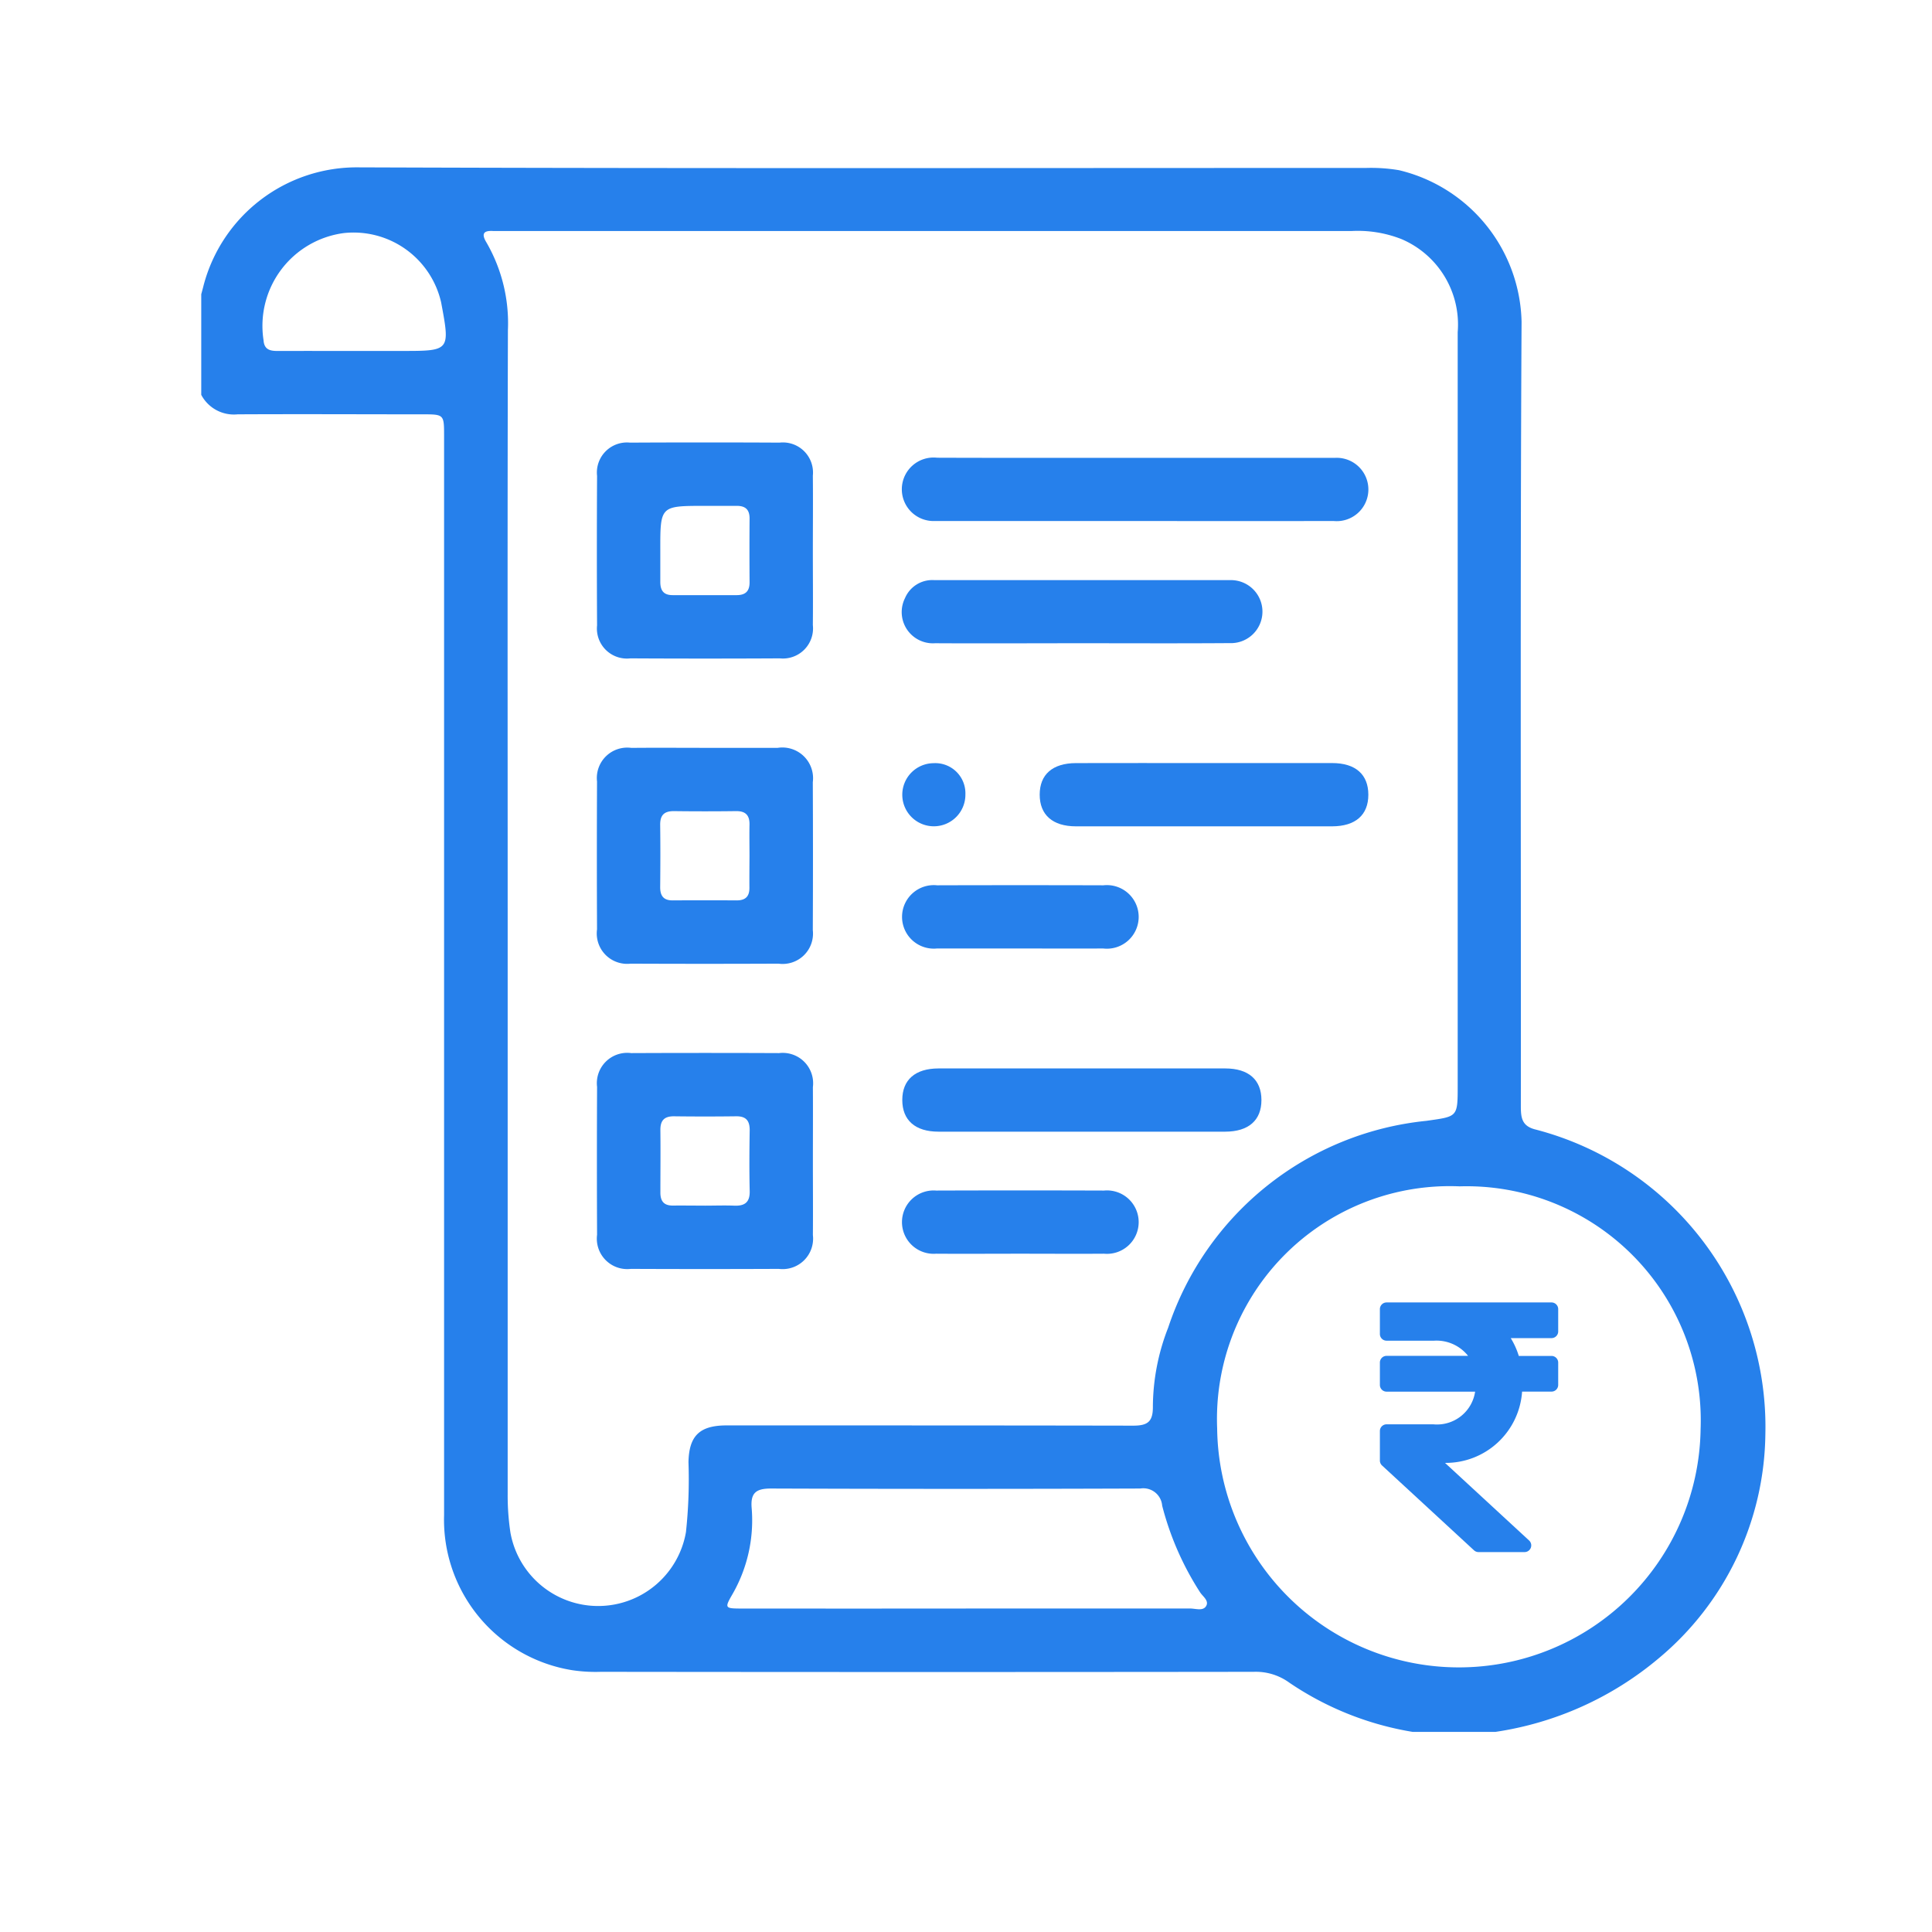
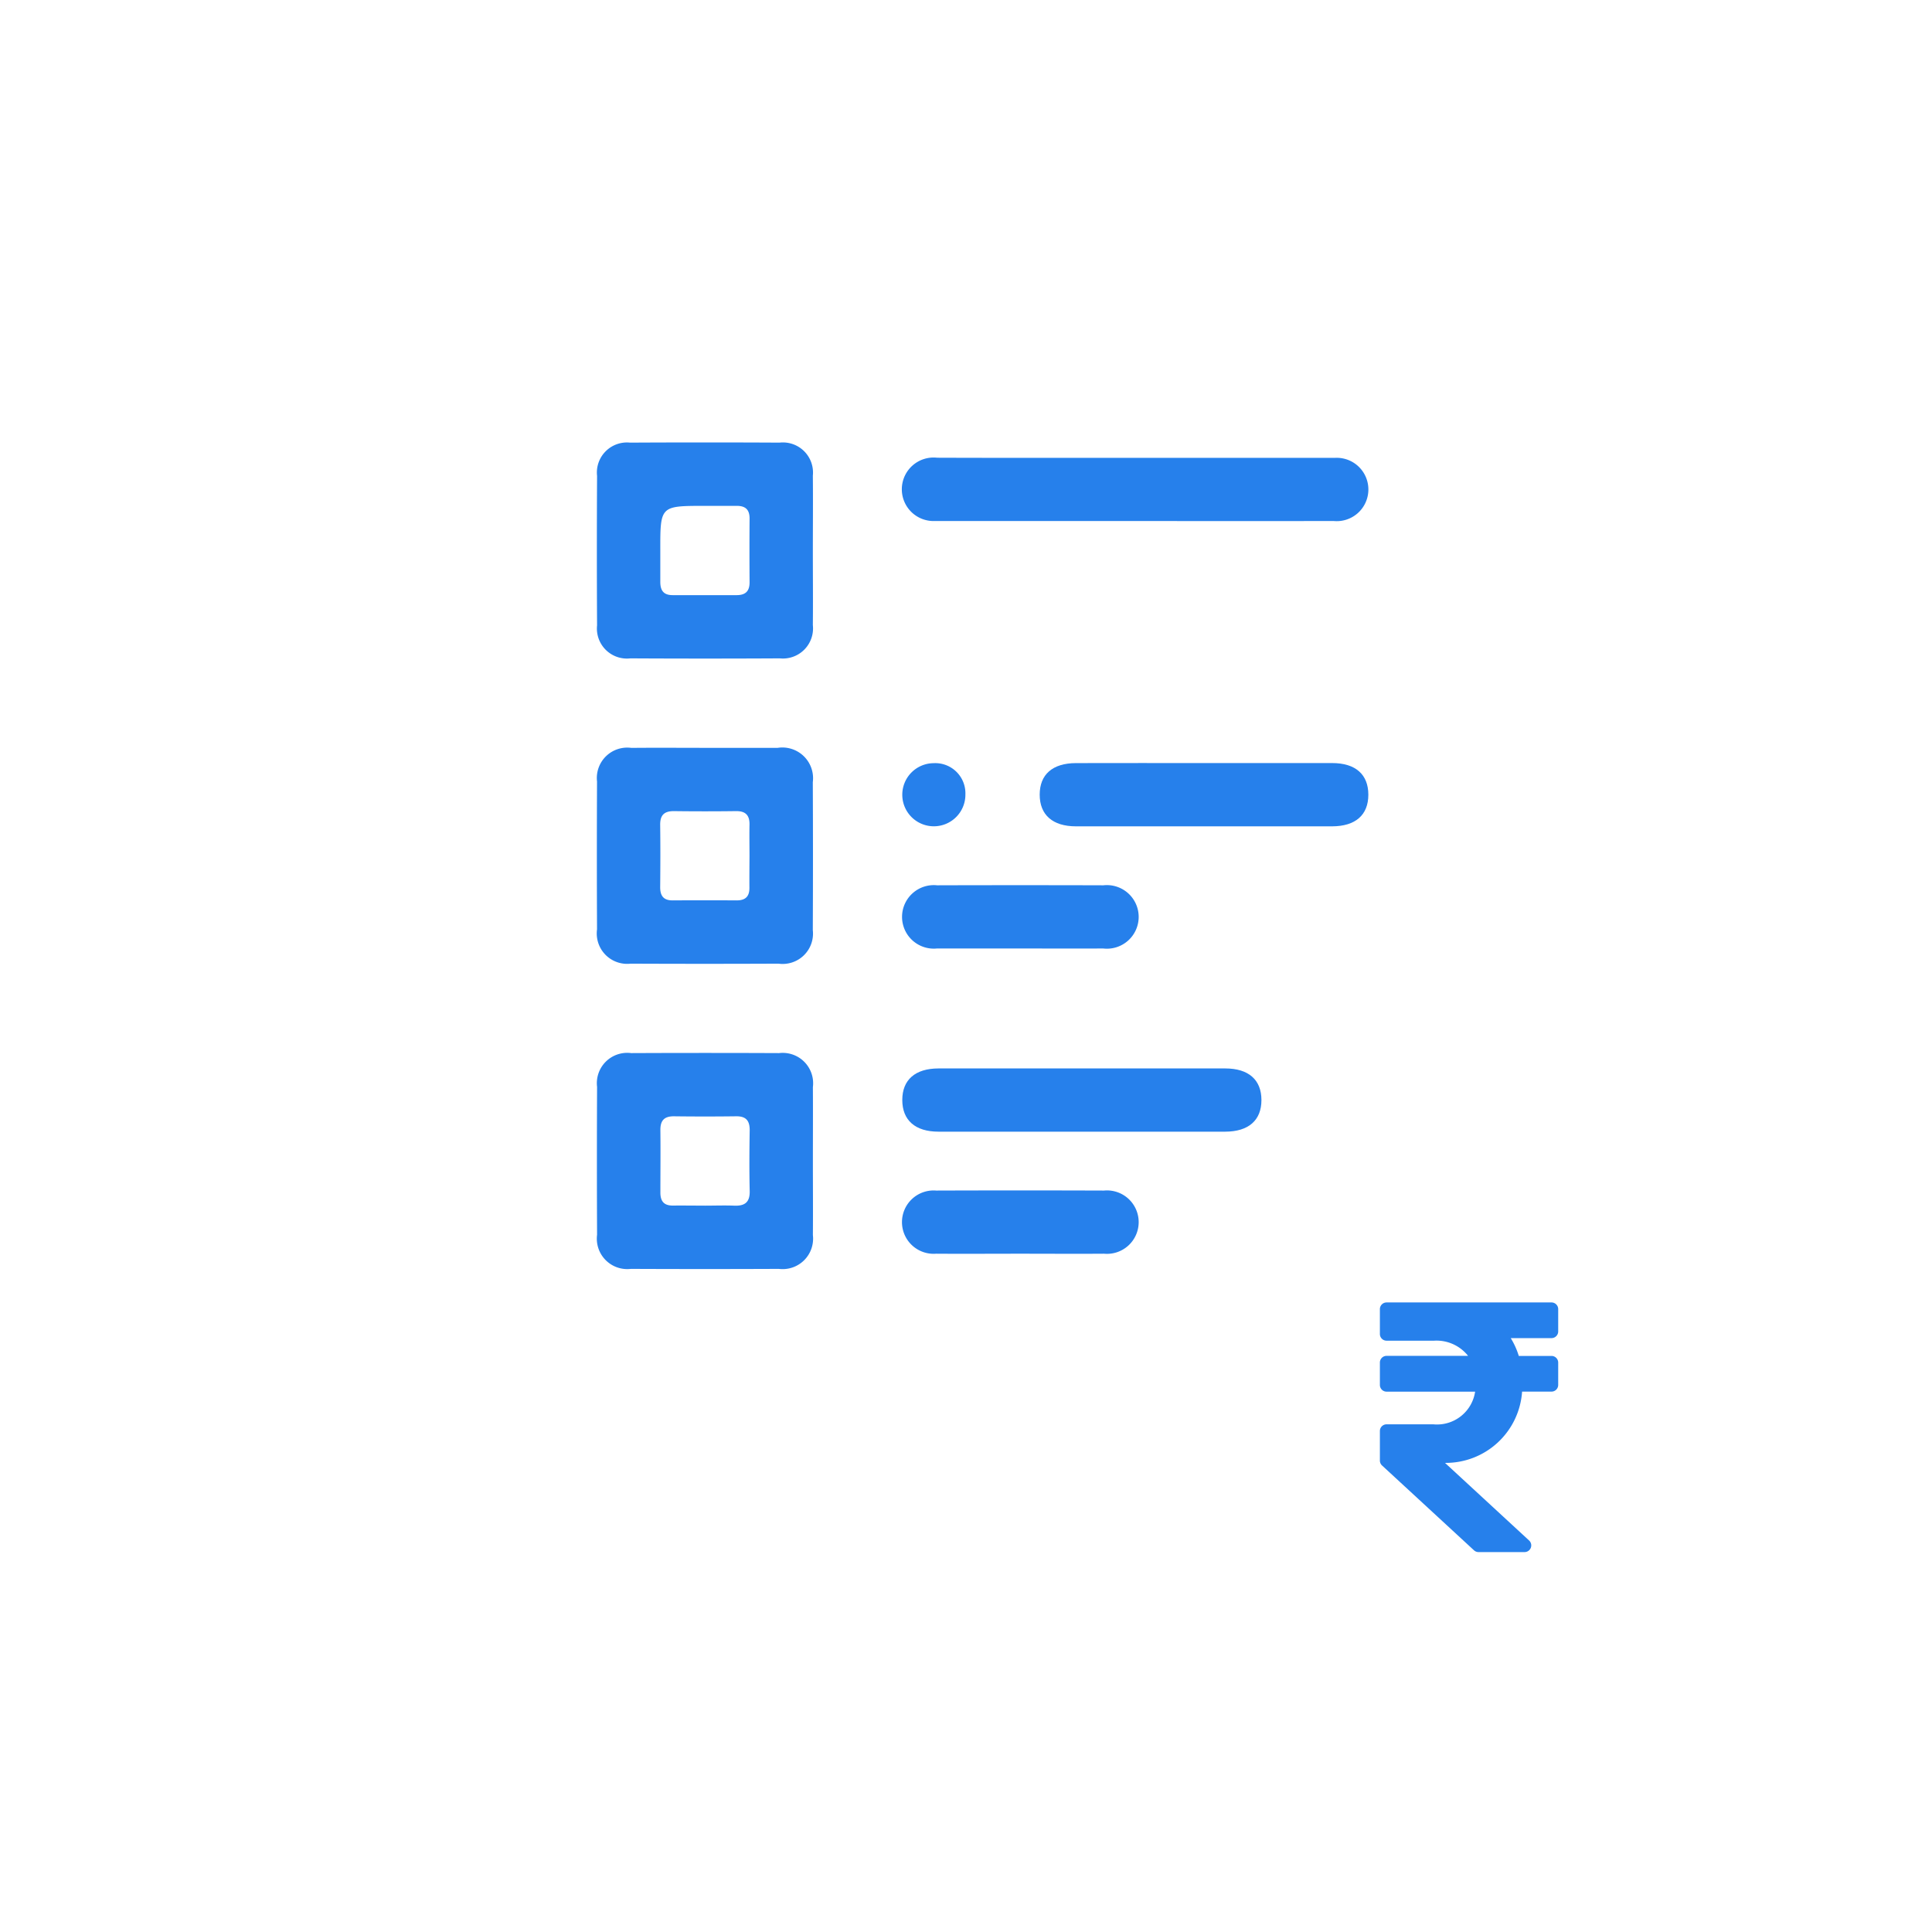
<svg xmlns="http://www.w3.org/2000/svg" width="48" height="48" viewBox="0 0 48 48">
  <defs>
    <clipPath id="hj9h3p14ra">
      <path data-name="Rectangle 20212" transform="translate(11348 -8703)" style="fill:#fff" d="M0 0h48v48H0z" />
    </clipPath>
  </defs>
  <g data-name="Mask Group 7858" transform="translate(-11348 8703)" style="clip-path:url(#hj9h3p14ra)">
    <g data-name="Group 41876">
      <g data-name="Group 41875">
-         <path data-name="Path 18425" d="M3581.036 1031.716v-2.5c.02-.073.04-.146.058-.219a3.935 3.935 0 0 1 3.848-2.933c8.342.031 16.684.014 25.026.015a4.168 4.168 0 0 1 .829.056 3.966 3.966 0 0 1 3.042 3.763c-.035 6.5-.013 12.993-.018 19.49 0 .29.024.5.375.583a7.633 7.633 0 0 1 5.7 7.567 7.358 7.358 0 0 1-2.651 5.569 8.159 8.159 0 0 1-4.06 1.828h-2.048a7.67 7.67 0 0 1-3.07-1.225 1.412 1.412 0 0 0-.879-.268q-8.111.01-16.222 0a3.916 3.916 0 0 1-.717-.041 3.786 3.786 0 0 1-3.18-3.853v-26.835c0-.5-.009-.513-.506-.513-1.541 0-3.083-.008-4.624 0a.917.917 0 0 1-.903-.484zm7.613 12.764v14.557a6.157 6.157 0 0 0 .068.943 2.214 2.214 0 0 0 4.361-.007 12.223 12.223 0 0 0 .063-1.739c.013-.65.271-.909.929-.914h.493c3.209 0 6.419 0 9.629.006.36 0 .49-.1.487-.474a5.445 5.445 0 0 1 .38-1.961 7.561 7.561 0 0 1 6.415-5.138c.774-.111.778-.084.778-.867v-18.727a2.307 2.307 0 0 0-1.4-2.314 2.964 2.964 0 0 0-1.225-.2h-21.343c-.255-.015-.284.086-.16.289a4.007 4.007 0 0 1 .531 2.175c-.013 4.791-.006 9.582-.006 14.371zm23.637 6.9a5.784 5.784 0 0 0-6.01 6.015 6.006 6.006 0 0 0 12.011.016 5.817 5.817 0 0 0-6.001-6.03zm-12.254 10.489h5.573c.134 0 .313.068.393-.055.089-.138-.083-.245-.151-.355a7.327 7.327 0 0 1-.937-2.144.47.47 0 0 0-.544-.427q-4.588.017-9.175 0c-.361 0-.51.1-.481.475a3.683 3.683 0 0 1-.476 2.15c-.2.346-.19.356.223.357q2.788.002 5.575 0zm-15.221-31.244h1.21c1.2 0 1.2 0 .975-1.206a2.232 2.232 0 0 0-2.412-1.723 2.325 2.325 0 0 0-2 2.665c.017.248.182.266.373.265.618-.002 1.236-.001 1.854 0z" transform="translate(7771.964 -9724.906)" style="fill:#2680eb" />
        <path data-name="Path 18426" d="M3715.746 1118.766c0 .606.006 1.213 0 1.818a.748.748 0 0 1-.82.827q-1.856.01-3.713 0a.746.746 0 0 1-.828-.82q-.01-1.856 0-3.713a.747.747 0 0 1 .82-.827q1.856-.01 3.713 0a.748.748 0 0 1 .828.82c.006.629 0 1.264 0 1.895zm-3.79-.049v.793c0 .216.082.331.31.33h1.587c.221 0 .322-.1.321-.319q-.006-.793 0-1.587c0-.227-.112-.315-.328-.312h-.793c-1.098.001-1.098.001-1.097 1.095z" transform="translate(7652.449 -9808.054)" style="fill:#2680eb" />
        <path data-name="Path 18427" d="M3713.093 1215.865h1.781a.763.763 0 0 1 .872.853q.008 1.837 0 3.675a.754.754 0 0 1-.852.834q-1.838.008-3.675 0a.755.755 0 0 1-.834-.852q-.008-1.837 0-3.675a.755.755 0 0 1 .852-.834c.618-.006 1.237-.001 1.856-.001zm1.08 2.675c0-.252-.005-.5 0-.756.007-.235-.088-.35-.333-.347q-.775.01-1.549 0c-.242 0-.34.105-.337.343.007.516.005 1.033 0 1.549 0 .218.088.328.313.326q.794-.005 1.587 0c.223 0 .321-.1.317-.323-.002-.263.001-.532.002-.792z" transform="translate(7652.448 -9900.285)" style="fill:#2680eb" />
        <path data-name="Path 18428" d="M3715.748 1318.365c0 .606.005 1.212 0 1.818a.757.757 0 0 1-.847.84q-1.837.008-3.675 0a.756.756 0 0 1-.84-.847q-.008-1.837 0-3.675a.754.754 0 0 1 .847-.839q1.838-.008 3.675 0a.755.755 0 0 1 .84.846c.004.62 0 1.239 0 1.857zm-2.68 1.087c.239 0 .479-.009.718 0 .266.013.4-.08.392-.366-.012-.5-.008-1.008 0-1.511 0-.237-.094-.346-.337-.343q-.775.01-1.549 0c-.245 0-.336.112-.333.347.006.516 0 1.033 0 1.549 0 .22.094.326.317.322.262-.002.524.001.791.002z" transform="translate(7652.448 -9992.498)" style="fill:#2680eb" />
        <path data-name="Path 18429" d="M3815.906 1121.044h4.927a.787.787 0 1 1-.042 1.569q-2.312.005-4.623 0h-5.268a.789.789 0 1 1 .042-1.572c1.658.006 3.309.003 4.964.003z" transform="translate(7560.339 -9812.669)" style="fill:#2680eb" />
-         <path data-name="Path 18430" d="M3814.538 1162.565c-1.212 0-2.425.007-3.637 0a.776.776 0 0 1-.75-1.12.736.736 0 0 1 .727-.448h7.351a.783.783 0 1 1-.014 1.565c-1.226.009-2.452.003-3.677.003z" transform="translate(7560.333 -9849.584)" style="fill:#2680eb" />
        <path data-name="Path 18431" d="M3814.675 1322.241h-3.523c-.581 0-.9-.286-.9-.787s.32-.783.9-.784h7.123c.583 0 .9.284.9.786s-.319.784-.9.785c-1.201.002-2.4 0-3.6 0z" transform="translate(7560.165 -9997.125)" style="fill:#2680eb" />
        <path data-name="Path 18432" d="M3859.285 1220.861h3.145c.583 0 .9.284.9.787s-.319.784-.9.785h-6.365c-.58 0-.9-.286-.9-.787s.319-.782.9-.784c1.073-.003 2.146-.001 3.22-.001z" transform="translate(7518.666 -9904.903)" style="fill:#2680eb" />
        <path data-name="Path 18433" d="M3813.159 1262.349h-2.047a.789.789 0 1 1 .005-1.57q2.066-.006 4.132 0a.79.79 0 1 1-.005 1.57c-.695.003-1.39 0-2.085 0z" transform="translate(7560.165 -9941.784)" style="fill:#2680eb" />
        <path data-name="Path 18434" d="M3813.177 1362.152c-.695 0-1.39.005-2.085 0a.787.787 0 1 1 0-1.569q2.084-.007 4.169 0a.788.788 0 1 1 0 1.569c-.694.005-1.388 0-2.084 0z" transform="translate(7560.167 -10034.004)" style="fill:#2680eb" />
        <path data-name="Path 18435" d="M3811.82 1221.684a.784.784 0 1 1-.79-.777.749.749 0 0 1 .79.777z" transform="translate(7560.165 -9904.946)" style="fill:#2680eb" />
      </g>
    </g>
    <path data-name="Icon awesome-rupee-sign" d="M4.264 3.136a.166.166 0 0 0 .166-.166v-.554a.166.166 0 0 0-.166-.166H.166A.166.166 0 0 0 0 2.416v.619a.166.166 0 0 0 .166.165h1.181a1 1 0 0 1 .844.377H.166A.166.166 0 0 0 0 3.745V4.3a.166.166 0 0 0 .166.166h2.2a.957.957 0 0 1-1.035.812H.166A.166.166 0 0 0 0 5.443v.734a.166.166 0 0 0 .053.123l2.285 2.108a.166.166 0 0 0 .113.044h1.143a.166.166 0 0 0 .113-.288L1.618 6.236a1.9 1.9 0 0 0 1.915-1.771h.731A.166.166 0 0 0 4.43 4.3v-.555a.166.166 0 0 0-.166-.166h-.813a1.9 1.9 0 0 0-.2-.443z" transform="translate(11382.283 -8672.891)" style="fill:#2680eb" />
  </g>
</svg>